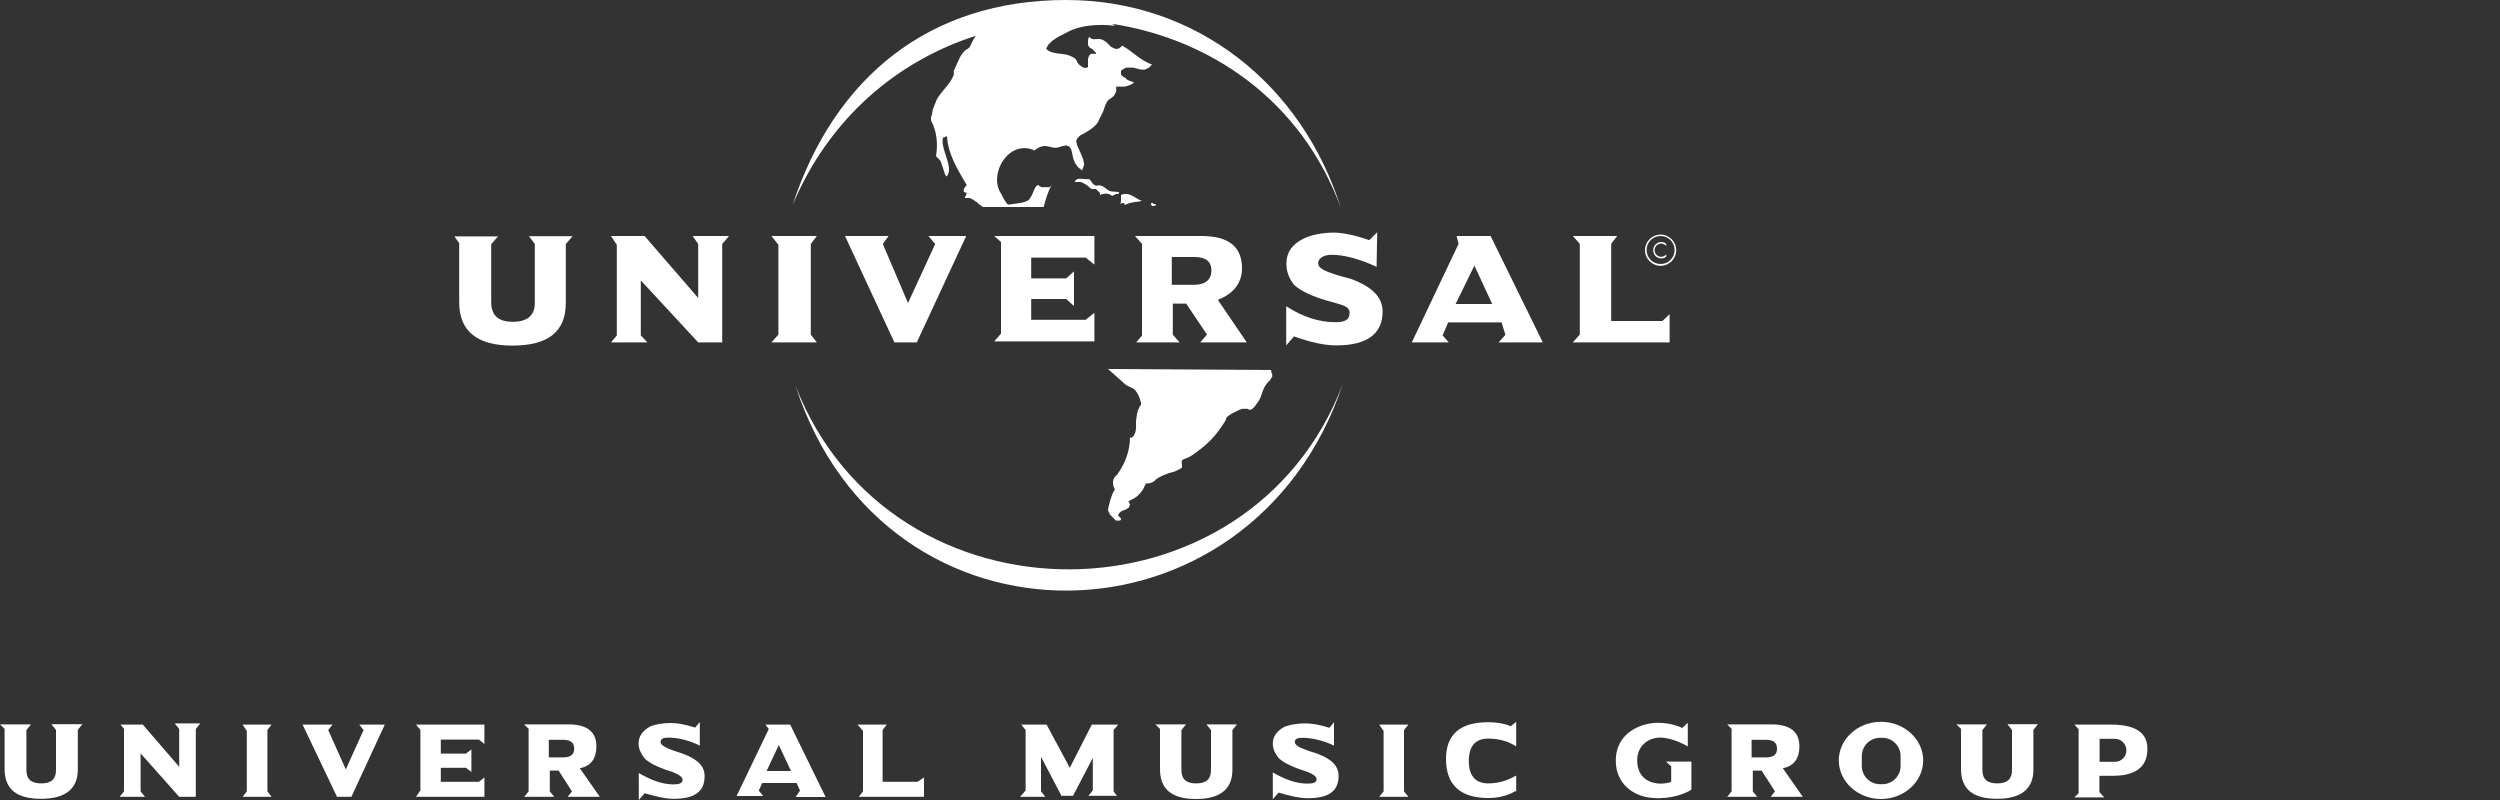
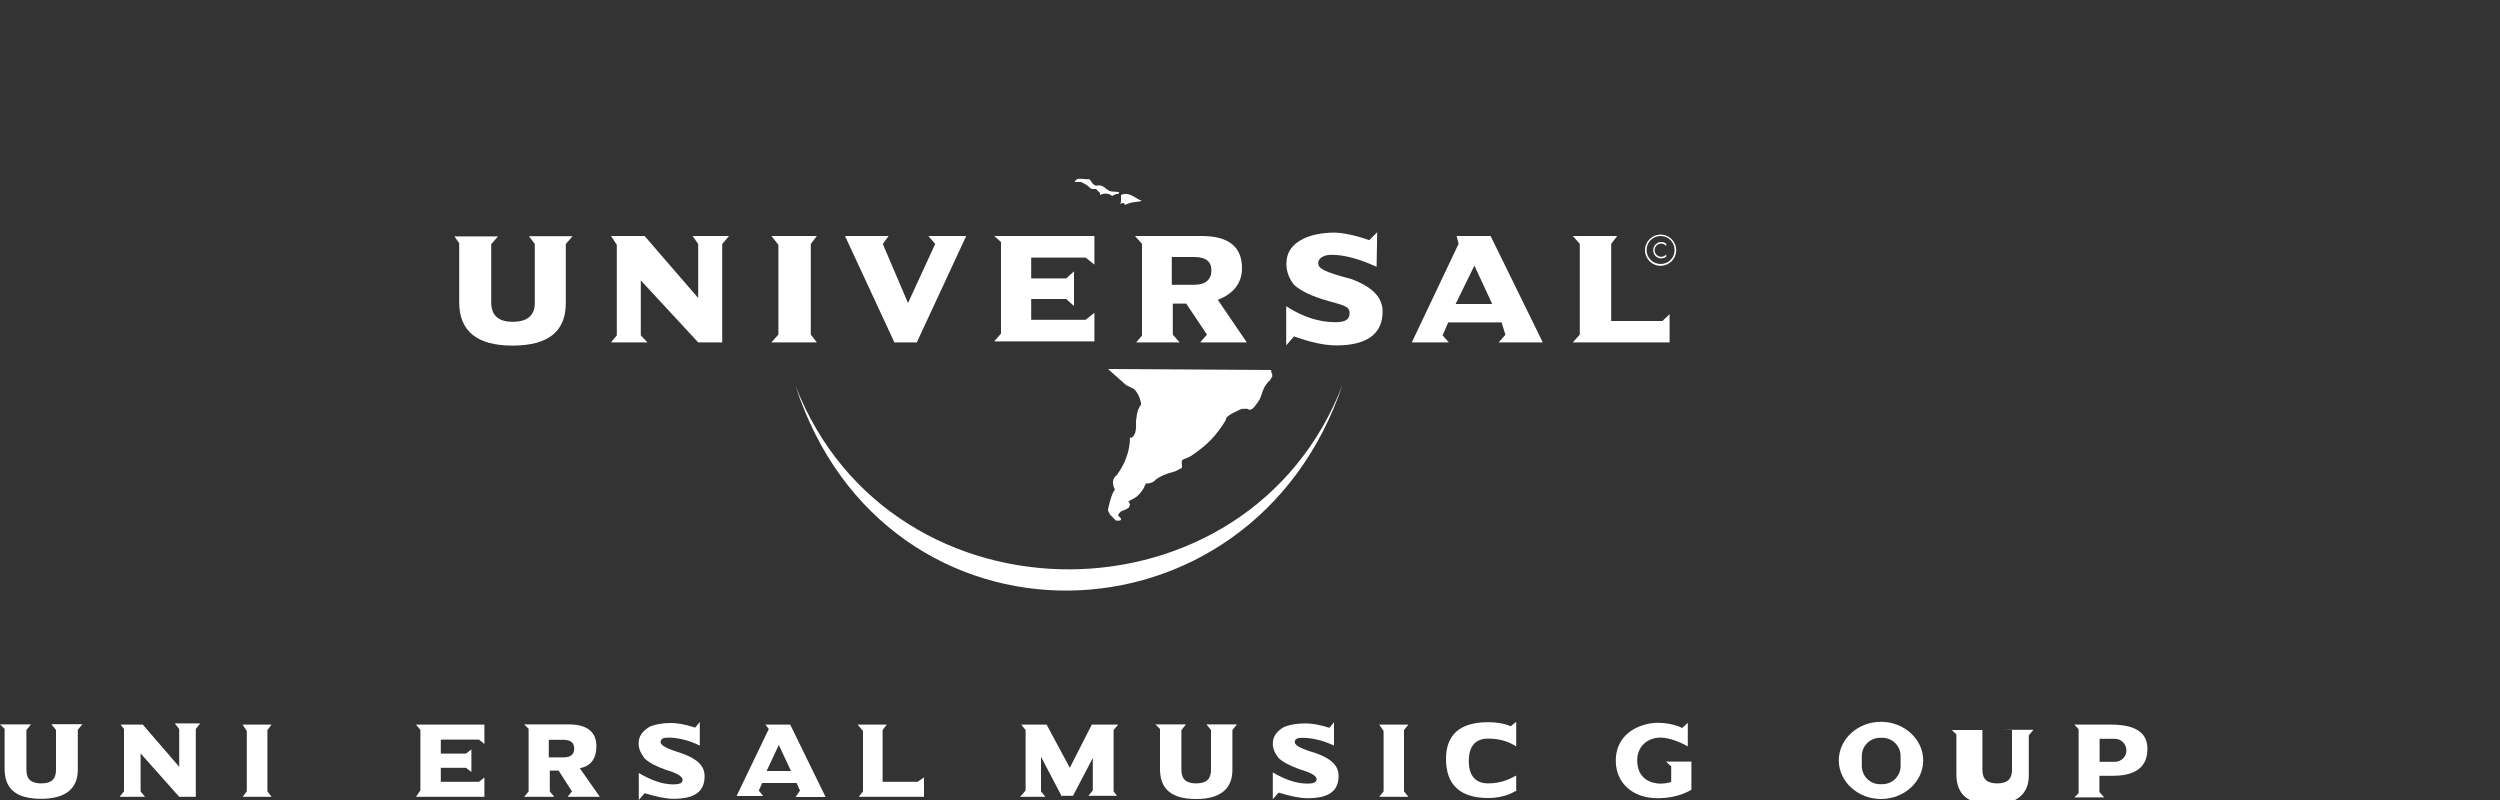
<svg xmlns="http://www.w3.org/2000/svg" version="1.1" id="Layer_2" x="0px" y="0px" viewBox="0 0 125 40" style="enable-background:new 0 0 125 40;" xml:space="preserve">
  <rect x="0" y="0" width="125" height="40" fill="#333333" stroke="none" />
  <style type="text/css">
	.st0{fill:#FFFFFF;}
	.st1{fill:none;}
</style>
  <g>
    <g>
      <path class="st0" d="M28.29,15.15V12.2l0.34-0.39h-2.18l0.29,0.39v2.95c0,0.64-0.39,0.94-1.11,0.94c-0.73,0-1.07-0.34-1.07-0.98    v-2.9l0.34-0.39h-2.18l0.24,0.34v2.95c0,1.43,0.87,2.17,2.66,2.17S28.29,16.58,28.29,15.15z" />
      <polygon class="st0" points="34.91,12.2 34.91,14.9 32.23,11.8 30.55,11.8 30.84,12.24 30.84,16.77 30.55,17.12 32.37,17.12     32.04,16.77 32.04,14.02 34.91,17.12 36.11,17.12 36.11,12.2 36.45,11.8 34.63,11.8   " />
      <polygon class="st0" points="38.57,17.12 40.84,17.12 40.54,16.73 40.54,12.2 40.84,11.8 38.57,11.8 38.92,12.24 38.92,16.73       " />
      <polygon class="st0" points="42.25,11.8 44.72,17.12 45.84,17.12 48.31,11.8 46.42,11.8 46.76,12.2 45.4,15.15 44.14,12.2     44.43,11.8   " />
      <polygon class="st0" points="54.28,12.88 54.72,13.23 54.72,11.8 49.71,11.8 50.05,12.1 50.05,16.68 49.71,17.07 54.72,17.07     54.72,15.64 54.28,15.99 51.56,15.99 51.56,14.95 53.31,14.95 53.7,15.3 53.7,13.57 53.31,13.92 51.56,13.92 51.56,12.88   " />
      <path class="st0" d="M57.1,12.19v4.59l-0.29,0.34h2.17l-0.34-0.39v-1.55h0.67l1.04,1.55l-0.34,0.39h2.33l-1.45-2.13    c0.84-0.32,1.21-0.89,1.21-1.58c0-1.07-0.67-1.61-2.02-1.61h-3.33L57.1,12.19z M58.59,12.85h1.12c0.56,0,0.86,0.21,0.86,0.67    c0,0.46-0.3,0.72-0.86,0.72h-1.12V12.85z" />
      <path class="st0" d="M65.16,11.94c-0.59,0.3-0.84,0.7-0.84,1.26c0,0.4,0.15,0.75,0.39,1.05c0.34,0.3,0.88,0.56,1.57,0.76    c0.84,0.25,1.2,0.27,1.2,0.65c0,0.34-0.26,0.45-0.71,0.45c-0.79,0-1.62-0.25-2.46-0.8v1.96l0.39-0.45    c0.84,0.3,1.53,0.45,2.12,0.45c1.53,0,2.31-0.58,2.31-1.69c0-0.7-0.49-1.23-1.57-1.63c-1.42-0.37-1.65-0.54-1.65-0.8    c0-0.23,0.27-0.41,0.66-0.41c0.64,0,1.38,0.2,2.26,0.6l0.03-1.73l-0.4,0.4c-0.69-0.25-1.35-0.38-1.79-0.38    C66.1,11.64,65.56,11.74,65.16,11.94z" />
      <path class="st0" d="M72.83,11.8l0.1,0.39l-2.34,4.93h1.85l-0.31-0.35l0.28-0.65h2.67l0.19,0.62l-0.34,0.38h2.21l-2.61-5.32    C74.52,11.8,72.83,11.8,72.83,11.8z M72.78,15.2l0.94-1.92l0.89,1.92H72.78z" />
      <polygon class="st0" points="78.64,17.12 83.48,17.12 83.48,15.71 83.12,16.05 80.56,16.05 80.56,12.19 80.86,11.8 78.64,11.8     78.99,12.19 78.99,16.73   " />
      <path class="st0" d="M2.8,36.5v2c0,0.45-0.23,0.67-0.74,0.67c-0.51,0-0.74-0.22-0.74-0.67v-2l0.23-0.28H0l0.23,0.22v2    c0,1,0.57,1.5,1.83,1.5c1.2,0,1.83-0.5,1.83-1.45v-2l0.23-0.28H2.57L2.8,36.5z" />
      <polygon class="st0" points="8.96,36.45 8.96,38.34 7.14,36.23 6.03,36.23 6.2,36.45 6.2,39.57 5.98,39.84 7.25,39.84 7.03,39.57     7.03,37.67 8.96,39.84 9.79,39.84 9.79,36.45 10.01,36.17 8.74,36.17   " />
      <polygon class="st0" points="13.58,36.23 12.13,36.23 12.34,36.55 12.34,39.57 12.13,39.84 13.58,39.84 13.37,39.57 13.37,36.5       " />
-       <polygon class="st0" points="18.18,36.5 17.29,38.47 16.41,36.5 16.63,36.23 15.13,36.23 16.85,39.84 17.57,39.84 19.24,36.23     17.96,36.23   " />
      <polygon class="st0" points="22.04,39.09 22.04,38.39 23.3,38.39 23.57,38.6 23.57,37.47 23.3,37.68 22.04,37.68 22.04,36.98     23.95,36.98 24.22,37.2 24.22,36.23 20.8,36.23 21.02,36.5 21.02,39.52 20.8,39.84 24.22,39.84 24.22,38.87 23.95,39.09   " />
      <path class="st0" d="M29.82,37.32c0-0.71-0.44-1.1-1.39-1.1h-2.22l0.22,0.22v3.13l-0.22,0.27h1.5l-0.22-0.27v-1.04h0.44l0.67,1.04    l-0.22,0.27h1.61l-1-1.43C29.54,38.31,29.82,37.93,29.82,37.32z M28.16,37.87h-0.72v-0.88h0.72c0.39,0,0.55,0.16,0.55,0.44    C28.71,37.71,28.55,37.87,28.16,37.87z" />
-       <path class="st0" d="M89.97,37.32c0-0.71-0.44-1.1-1.39-1.1h-2.22l0.22,0.22v3.13l-0.22,0.27h1.5l-0.22-0.27v-1.04h0.44l0.67,1.04    l-0.22,0.27h1.61l-1-1.43C89.69,38.31,89.97,37.93,89.97,37.32z M88.3,37.87h-0.72v-0.88h0.72c0.39,0,0.55,0.16,0.55,0.44    C88.86,37.71,88.69,37.87,88.3,37.87z" />
      <path class="st0" d="M34.13,37.68c-0.75-0.23-1.1-0.4-1.1-0.57c0-0.17,0.12-0.23,0.4-0.23c0.4,0,0.98,0.11,1.56,0.4V36.1    l-0.23,0.28c-0.52-0.17-0.92-0.23-1.21-0.23c-0.4,0-0.75,0.06-1.04,0.17c-0.4,0.23-0.58,0.51-0.58,0.85    c0,0.28,0.12,0.51,0.29,0.74c0.23,0.23,0.58,0.4,1.04,0.57c0.58,0.17,0.87,0.34,0.87,0.51s-0.17,0.23-0.46,0.23    c-0.58,0-1.15-0.23-1.73-0.57V40l0.29-0.34c0.58,0.17,1.04,0.28,1.44,0.28c1.04,0,1.56-0.34,1.56-1.13    C35.23,38.3,34.88,37.96,34.13,37.68z" />
      <path class="st0" d="M38.27,36.23l0.17,0.22l-1.61,3.35h1.33l-0.22-0.27l0.17-0.38h1.72l0.17,0.38l-0.22,0.32h1.5l-1.77-3.62    H38.27z M38.33,38.55l0.61-1.3l0.61,1.3H38.33z" />
      <polygon class="st0" points="44.13,39.09 44.13,36.5 44.34,36.23 42.88,36.23 43.15,36.55 43.15,39.57 42.94,39.84 46.2,39.84     46.2,38.87 45.88,39.09   " />
      <path class="st0" d="M55.91,36.23h-1.32l-1.1,2.16l-1.16-2.16h-1.27l0.22,0.27v3.02c-0.17,0.22-0.28,0.32-0.28,0.32h1.27    l-0.22-0.27v-1.73l1.05,2v-0.05h0.55l0.99-1.89v1.62l-0.22,0.27h1.43l-0.17-0.22V36.5L55.91,36.23z" />
      <path class="st0" d="M60.55,36.5v2c0,0.45-0.23,0.67-0.74,0.67c-0.51,0-0.74-0.22-0.74-0.67v-2l0.23-0.28h-1.53L58,36.45v2    c0,1,0.57,1.5,1.81,1.5c1.19,0,1.81-0.5,1.81-1.45v-2l0.23-0.28h-1.53L60.55,36.5z" />
-       <path class="st0" d="M100.6,36.5v2c0,0.45-0.23,0.67-0.74,0.67s-0.74-0.22-0.74-0.67v-2l0.23-0.28h-1.53l0.23,0.22v2    c0,1,0.57,1.5,1.81,1.5c1.19,0,1.81-0.5,1.81-1.45v-2l0.23-0.28h-1.53L100.6,36.5z" />
+       <path class="st0" d="M100.6,36.5v2c0,0.45-0.23,0.67-0.74,0.67s-0.74-0.22-0.74-0.67v-2h-1.53l0.23,0.22v2    c0,1,0.57,1.5,1.81,1.5c1.19,0,1.81-0.5,1.81-1.45v-2l0.23-0.28h-1.53L100.6,36.5z" />
      <path class="st0" d="M65.83,37.67c-0.75-0.22-1.09-0.39-1.09-0.56c0-0.17,0.12-0.22,0.4-0.22c0.4,0,0.98,0.11,1.56,0.39v-1.17    l-0.23,0.28c-0.52-0.17-0.92-0.22-1.21-0.22c-0.4,0-0.75,0.06-1.04,0.17c-0.4,0.22-0.58,0.5-0.58,0.84c0,0.28,0.12,0.5,0.29,0.72    c0.23,0.22,0.58,0.39,1.04,0.56c0.58,0.17,0.86,0.33,0.86,0.5c0,0.17-0.17,0.22-0.46,0.22c-0.58,0-1.15-0.22-1.73-0.56v1.34    l0.29-0.33c0.58,0.17,1.04,0.28,1.44,0.28c1.04,0,1.56-0.33,1.56-1.12C66.92,38.28,66.58,37.95,65.83,37.67z" />
      <polygon class="st0" points="70.42,36.23 68.96,36.23 69.18,36.55 69.18,39.57 68.96,39.84 70.42,39.84 70.2,39.57 70.2,36.5       " />
      <path class="st0" d="M74.41,36.11c-1.4,0-2.11,0.61-2.11,1.84c0,1.28,0.7,1.95,2.11,1.95c0.49,0,0.97-0.11,1.35-0.34h0.05v-0.78    c-0.32,0.17-0.76,0.39-1.4,0.39s-0.97-0.39-0.97-1.12c0-0.73,0.32-1.12,0.97-1.12c0.49,0,0.97,0.11,1.4,0.39v-1.23l-0.27,0.22    C75.16,36.16,74.79,36.11,74.41,36.11z" />
      <path class="st0" d="M55,9.75c0.2-0.1,0.45-0.1,0.6,0.05l0.1-0.05l0.1-0.05h0.1l0.05-0.05V9.6c-0.4-0.05-0.4,0.05-0.75-0.25    c-0.35-0.2-0.3,0.05-0.55-0.15c-0.25-0.35-0.1-0.2-0.45-0.25c-0.15,0-0.3-0.05-0.4,0.05l-0.05,0.05V9.1h0.05h0.05h0.2l0.1,0.05    l0.1,0.05l0.15,0.1l0.1,0.1l0.1,0.05h0.05h0.1h0.05l0.05,0.05L55,9.65V9.7L55,9.75L55,9.75z" />
      <path class="st0" d="M59.58,22.78c0.8-0.55,1.19-0.95,1.69-1.74l0.05-0.15l0.1-0.1l0.15-0.1l0.2-0.1l0.2-0.1l0.15-0.05h0.25    l0.1,0.05h0.05l0.1-0.05l0.1-0.1l0.15-0.2l0.1-0.15c0.15-0.3,0.15-0.55,0.4-0.85l0.05-0.05l0.05-0.05L63.51,19l0.05-0.1l0.05-0.05    v-0.1V18.7l-0.05-0.1v-0.1l-0.1,0l-8.06-0.05l0.9,0.8l0.1,0.05l0.1,0.05l0.1,0.05l0.1,0.05c0.2,0.2,0.3,0.45,0.35,0.7v0.1    l-0.05,0.05l-0.05,0.1l-0.05,0.1l-0.05,0.2l-0.05,0.35c0,0.25,0.05,0.7-0.25,0.85l-0.05-0.05c0,0.7-0.25,1.34-0.65,1.89    c-0.25,0.2-0.25,0.45-0.1,0.75c-0.15,0.1-0.35,0.9-0.35,1.04l0.05,0.1l0.05,0.1l0.1,0.1l0.1,0.1l0.1,0.1h0.1H56l0.05-0.05v-0.05    L56,25.87l-0.05-0.05l-0.05-0.05l0.05-0.1l0.1-0.1l0.25-0.1l0.15-0.1l0.05-0.15l-0.05-0.1l-0.05-0.05h0.05l0.05-0.05l0.1-0.05    l0.1-0.05l0.15-0.1l0.15-0.15l0.15-0.2l0.15-0.3h0.15l0.15-0.05l0.1-0.05l0.1-0.1l0.15-0.1l0.2-0.1l0.25-0.1l0.35-0.1l0.1-0.05    l0.1-0.05l0.1-0.05l0.05-0.05v-0.05v-0.05C59.03,22.88,59.18,23.03,59.58,22.78z" />
-       <polygon class="st0" points="57.79,10.25 57.79,10.2 57.74,10.2 57.69,10.2 57.64,10.15 57.54,10.15 57.59,10.3 57.74,10.3   " />
      <path class="st0" d="M56.05,9.75V10v0.1L56,10.2c0.1-0.05,0.2-0.1,0.25,0.05c0.25-0.15,0.6-0.15,0.85-0.2    C56.8,9.95,56.45,9.55,56.05,9.75z" />
      <path class="st0" d="M39.78,19.3c4.48,13.83,22.83,13.48,27.36-0.1C62.47,31.49,44.56,31.59,39.78,19.3z" />
-       <path class="st0" d="M48.79,1.79c-0.1,0.15-0.15,0.25-0.15,0.25c-0.1,0.15-0.1,0.3-0.25,0.4c-0.35,0.15-0.5,0.7-0.65,0.99    l-0.05,0.1v0.05v0.15c-0.15,0.45-0.6,0.8-0.85,1.24l-0.1,0.25l-0.1,0.25L46.6,5.72l-0.05,0.15v0.1v0.05    c0.3,0.55,0.35,1.19,0.25,1.79l0.05,0.05l0.05,0.05l0.1,0.1l0.05,0.1l0.05,0.15l0.05,0.15l0.05,0.15l0.05,0.15l0.05,0.1h0.05    c0.35-0.5-0.35-1.34-0.2-1.94h0.05l0.1-0.05h0.05c0.05,0.9,0.55,1.69,0.99,2.44L48.29,9.3l-0.1,0.15V9.6l0.15,0.05l-0.1,0.25h0.1    h0.05h0.1l0.1,0.05l0.1,0.05l0.05,0.05l0.1,0.05l0.1,0.1l0.2,0.15h0.1h0.05h2.89c0.1-0.35,0.2-0.75,0.4-1.09l-0.1,0.1h-0.3h-0.1    l-0.1-0.05l-0.05-0.05h-0.05c-0.15,0.05-0.25,0.5-0.35,0.6c-0.1,0.3-0.7,0.3-0.95,0.35c-0.25,0.05-0.2,0-0.35-0.2    c-0.1-0.15-0.15-0.3-0.25-0.45c-0.5-1.04,0.55-2.59,1.74-2.04c0.65-0.5,0.8,0.05,1.34-0.2l0.25-0.05l0.15,0.05l0.1,0.15l0.05,0.2    l0.05,0.25l0.1,0.25l0.15,0.2l0.2,0.15l0.1-0.3l-0.05-0.25l-0.1-0.25l-0.2-0.45l-0.05-0.2l0.05-0.15l0.15-0.15    c0.3-0.15,0.85-0.45,0.95-0.8l0.1-0.2l0.1-0.2l0.1-0.3l0.05-0.1l0.05-0.1l0.05-0.05l0.05-0.05l0.15-0.1l0.1-0.1l0.05-0.1l0.05-0.1    v-0.1v-0.1V4.33h0.05h0.05H56h0.1h0.15l0.15-0.05l0.15-0.05l0.15-0.1l-0.1-0.05l-0.15-0.05l-0.1-0.05l-0.1-0.1l-0.1-0.05l-0.1-0.1    v-0.2l0.25-0.15h0.15h0.2l0.2,0.05l0.2,0.05h0.2l0.2-0.1l0.15-0.15c-0.65-0.25-0.95-0.65-1.49-0.95L56,2.39l-0.1,0.05h-0.15    l-0.1-0.05l-0.1-0.05l-0.1-0.1l-0.1-0.1c-0.45-0.4-0.6,0-0.9-0.3l-0.05,0.15v0.25l0.05,0.1l0.05,0.05l0.1,0.05l0.05,0.05    l0.05,0.05l0.1,0.1v0.05h-0.05h-0.1h-0.1l-0.1,0.1l-0.05,0.15v0.3v0.1l-0.05,0.05l-0.05,0h-0.1l-0.1-0.05    c-0.4-0.25-0.1-0.35-0.6-0.55c-0.3-0.15-0.95-0.05-1.19-0.35l0.05-0.1l0.05-0.1l0.1-0.1l0.1-0.1l0.15-0.1l0.15-0.1l0.2-0.1    l0.2-0.1c0.7-0.4,1.64-0.45,2.44-0.35c0,0-0.05-0.05-0.15-0.1c4.87,0.75,9.45,3.78,11.44,9.2C65.1,4.23,59.83,0,53.31,0    c-6.86,0-11.59,3.88-13.68,10.25C41.47,5.87,44.91,3.03,48.79,1.79z" />
      <path class="st0" d="M83.03,11.73c-0.43,0-0.78,0.35-0.78,0.78c0,0.43,0.35,0.78,0.78,0.78c0.43,0,0.78-0.35,0.78-0.78    C83.81,12.08,83.46,11.73,83.03,11.73z M83.03,13.2c-0.39,0-0.7-0.31-0.7-0.7c0-0.39,0.31-0.7,0.7-0.7s0.7,0.31,0.7,0.7    C83.73,12.89,83.42,13.2,83.03,13.2z" />
      <path class="st0" d="M82.66,12.51c0,0.23,0.18,0.41,0.4,0.41c0.1,0,0.18-0.03,0.25-0.09v-0.11c-0.06,0.07-0.15,0.12-0.25,0.12    c-0.18,0-0.33-0.15-0.33-0.33c0-0.18,0.15-0.33,0.33-0.33c0.1,0,0.19,0.05,0.25,0.12v-0.11c-0.07-0.06-0.16-0.09-0.25-0.09    C82.84,12.1,82.66,12.29,82.66,12.51z" />
      <path class="st0" d="M83.56,38.32v0.77c0,0-0.17,0.09-0.55,0.09c-0.38,0-1.15-0.18-1.15-1.17c0-0.69,0.52-1.13,1.16-1.13    c0.63,0,1.37,0.44,1.37,0.44v-1.18l-0.28,0.26c0,0-0.48-0.26-1.22-0.26c-0.75,0-2.1,0.43-2.1,1.9c0,1.07,0.8,1.87,2.09,1.87    c1.1,0,1.69-0.43,1.69-0.43v-1.4h-1.27L83.56,38.32z" />
      <path class="st0" d="M94.05,36.09c-1.17,0-2.11,0.87-2.11,1.93s0.95,1.93,2.11,1.93s2.11-0.87,2.11-1.93S95.21,36.09,94.05,36.09z     M95.03,38.3c0,0.5-0.41,0.91-0.91,0.91H94c-0.5,0-0.91-0.41-0.91-0.91v-0.5c0-0.5,0.41-0.91,0.91-0.91h0.12    c0.5,0,0.91,0.41,0.91,0.91V38.3z" />
      <path class="st0" d="M105.55,36.23c-1.27,0-1.83,0-1.83,0l0.21,0.23v3.2l-0.21,0.21h1.49l-0.24-0.27v-0.81c0.18,0,0.45,0,0.66,0    c0.76,0,1.74-0.19,1.74-1.33C107.38,36.79,106.99,36.23,105.55,36.23z M106.32,37.52c0,0.32-0.26,0.57-0.57,0.57h-0.77v-1.15h0.77    C106.06,36.94,106.32,37.2,106.32,37.52L106.32,37.52z" />
    </g>
    <rect class="st1" width="125" height="40" />
  </g>
</svg>